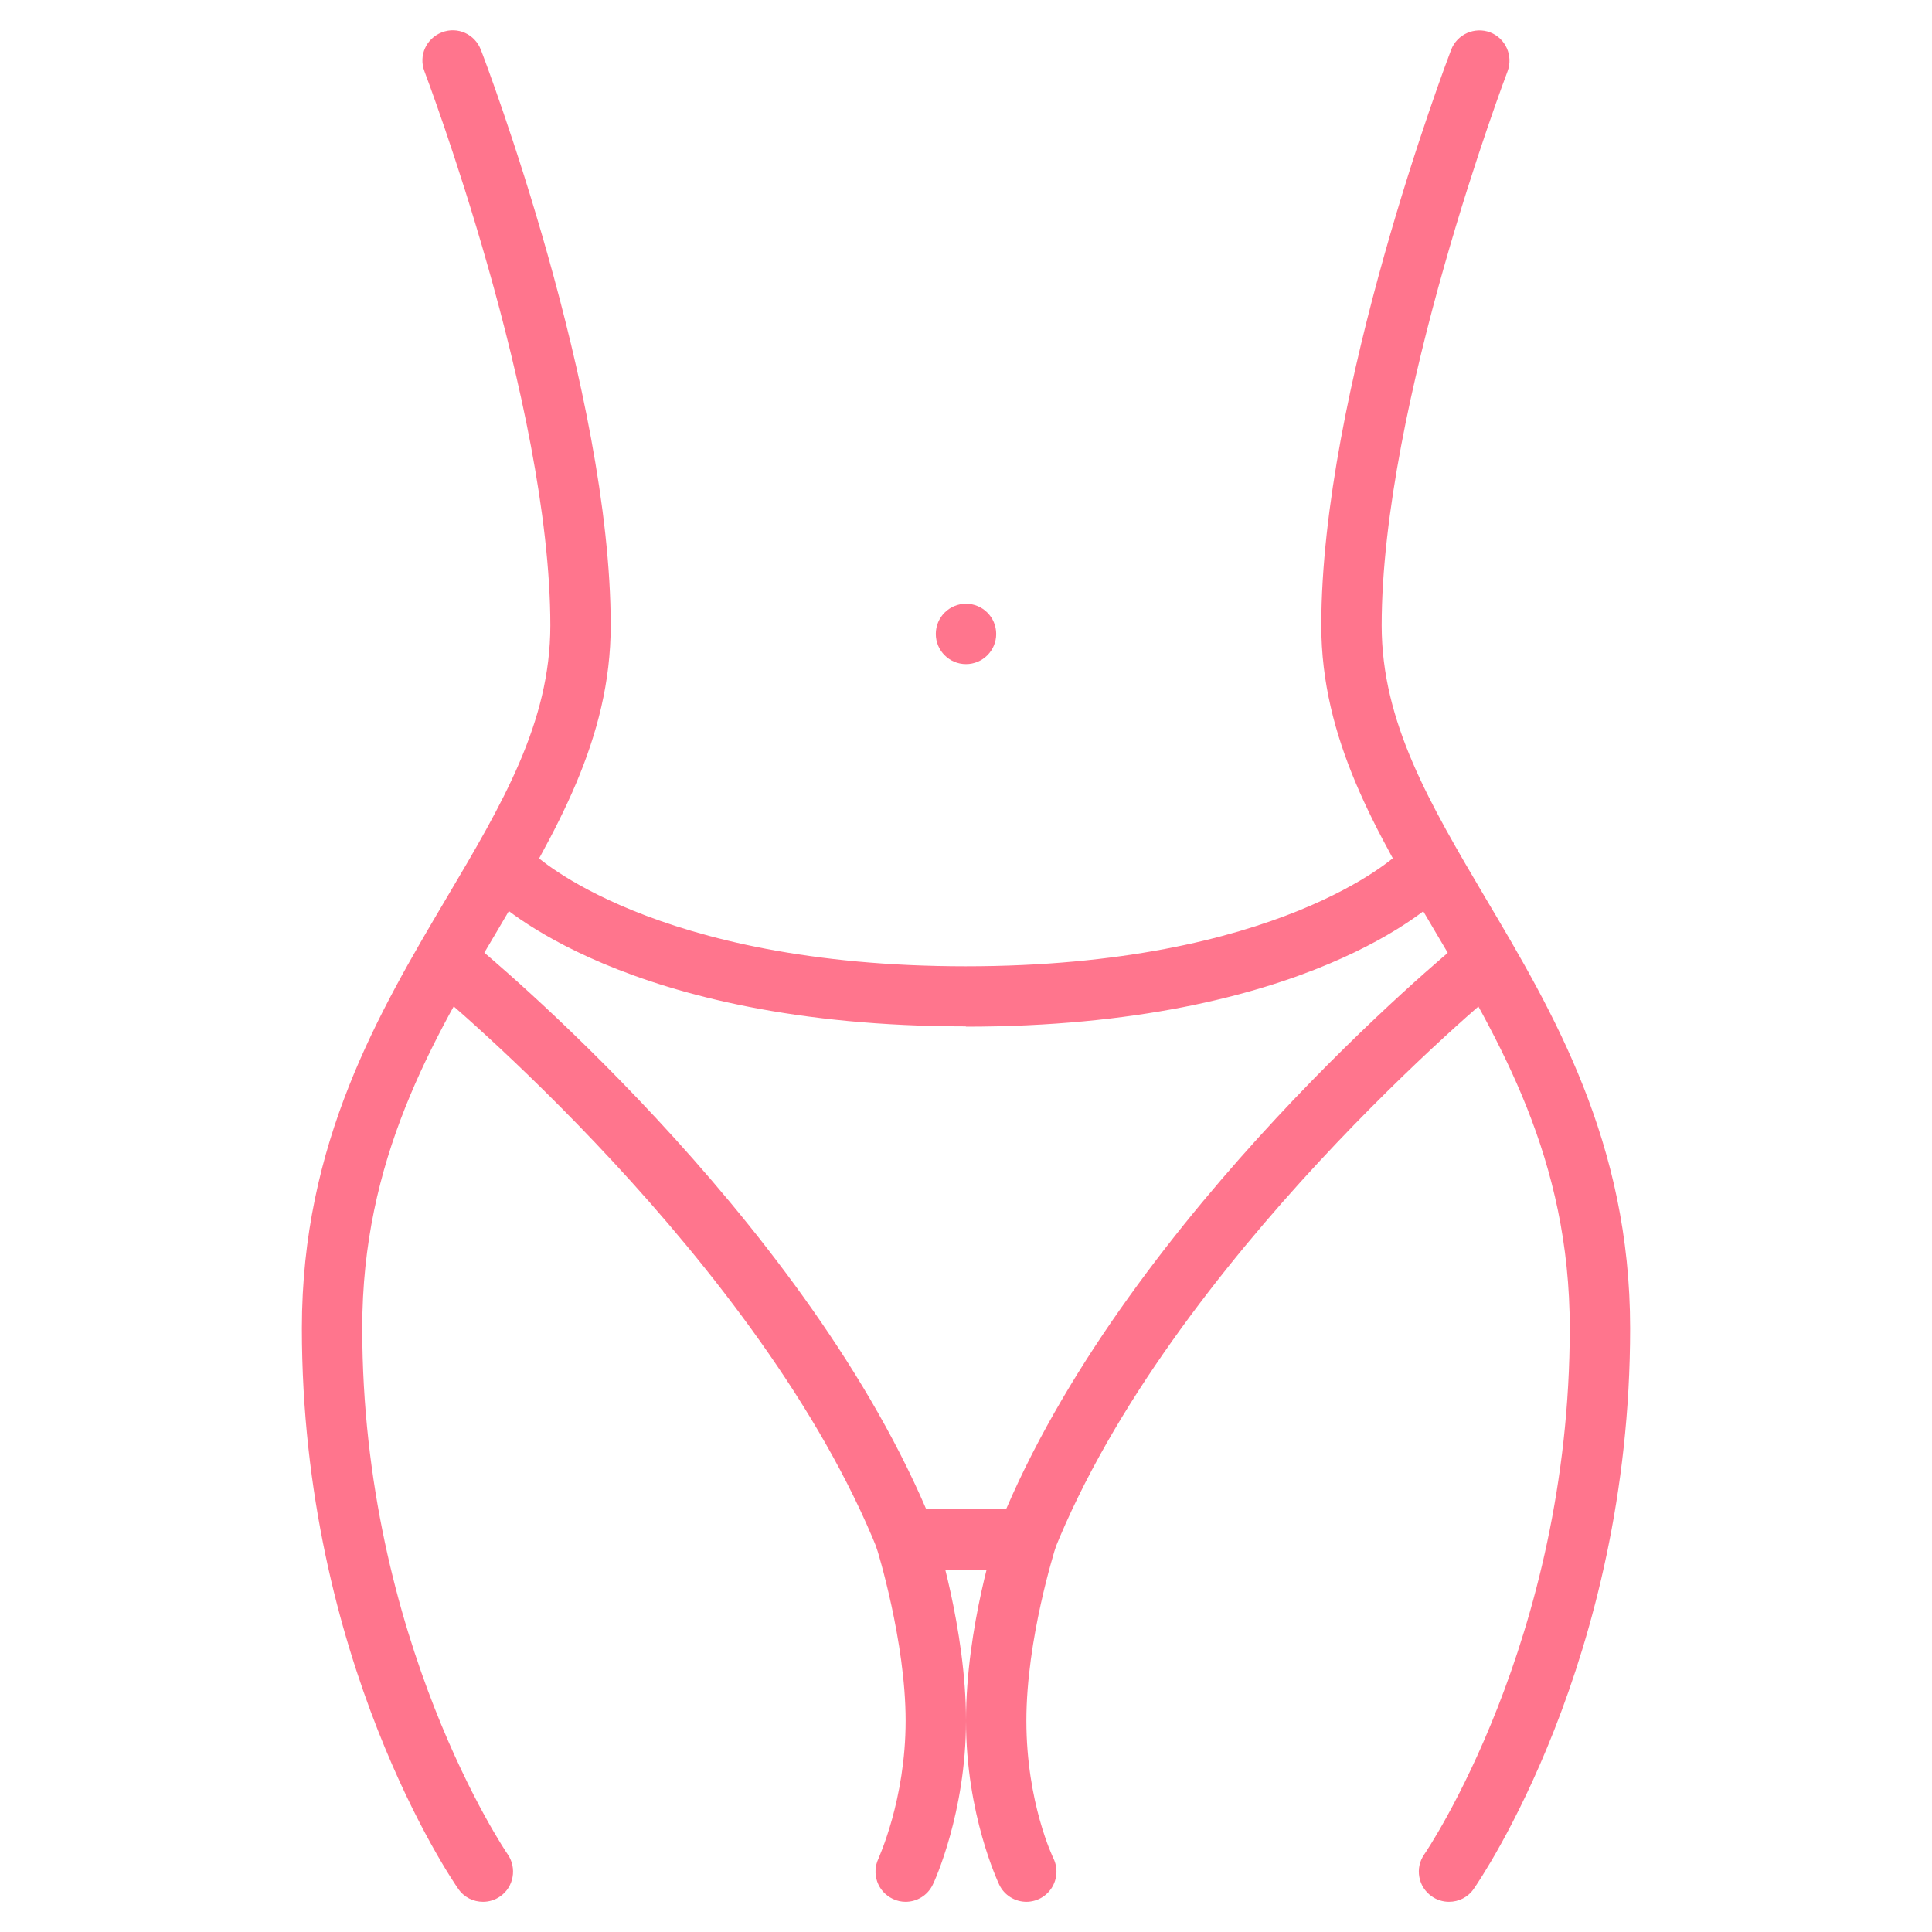
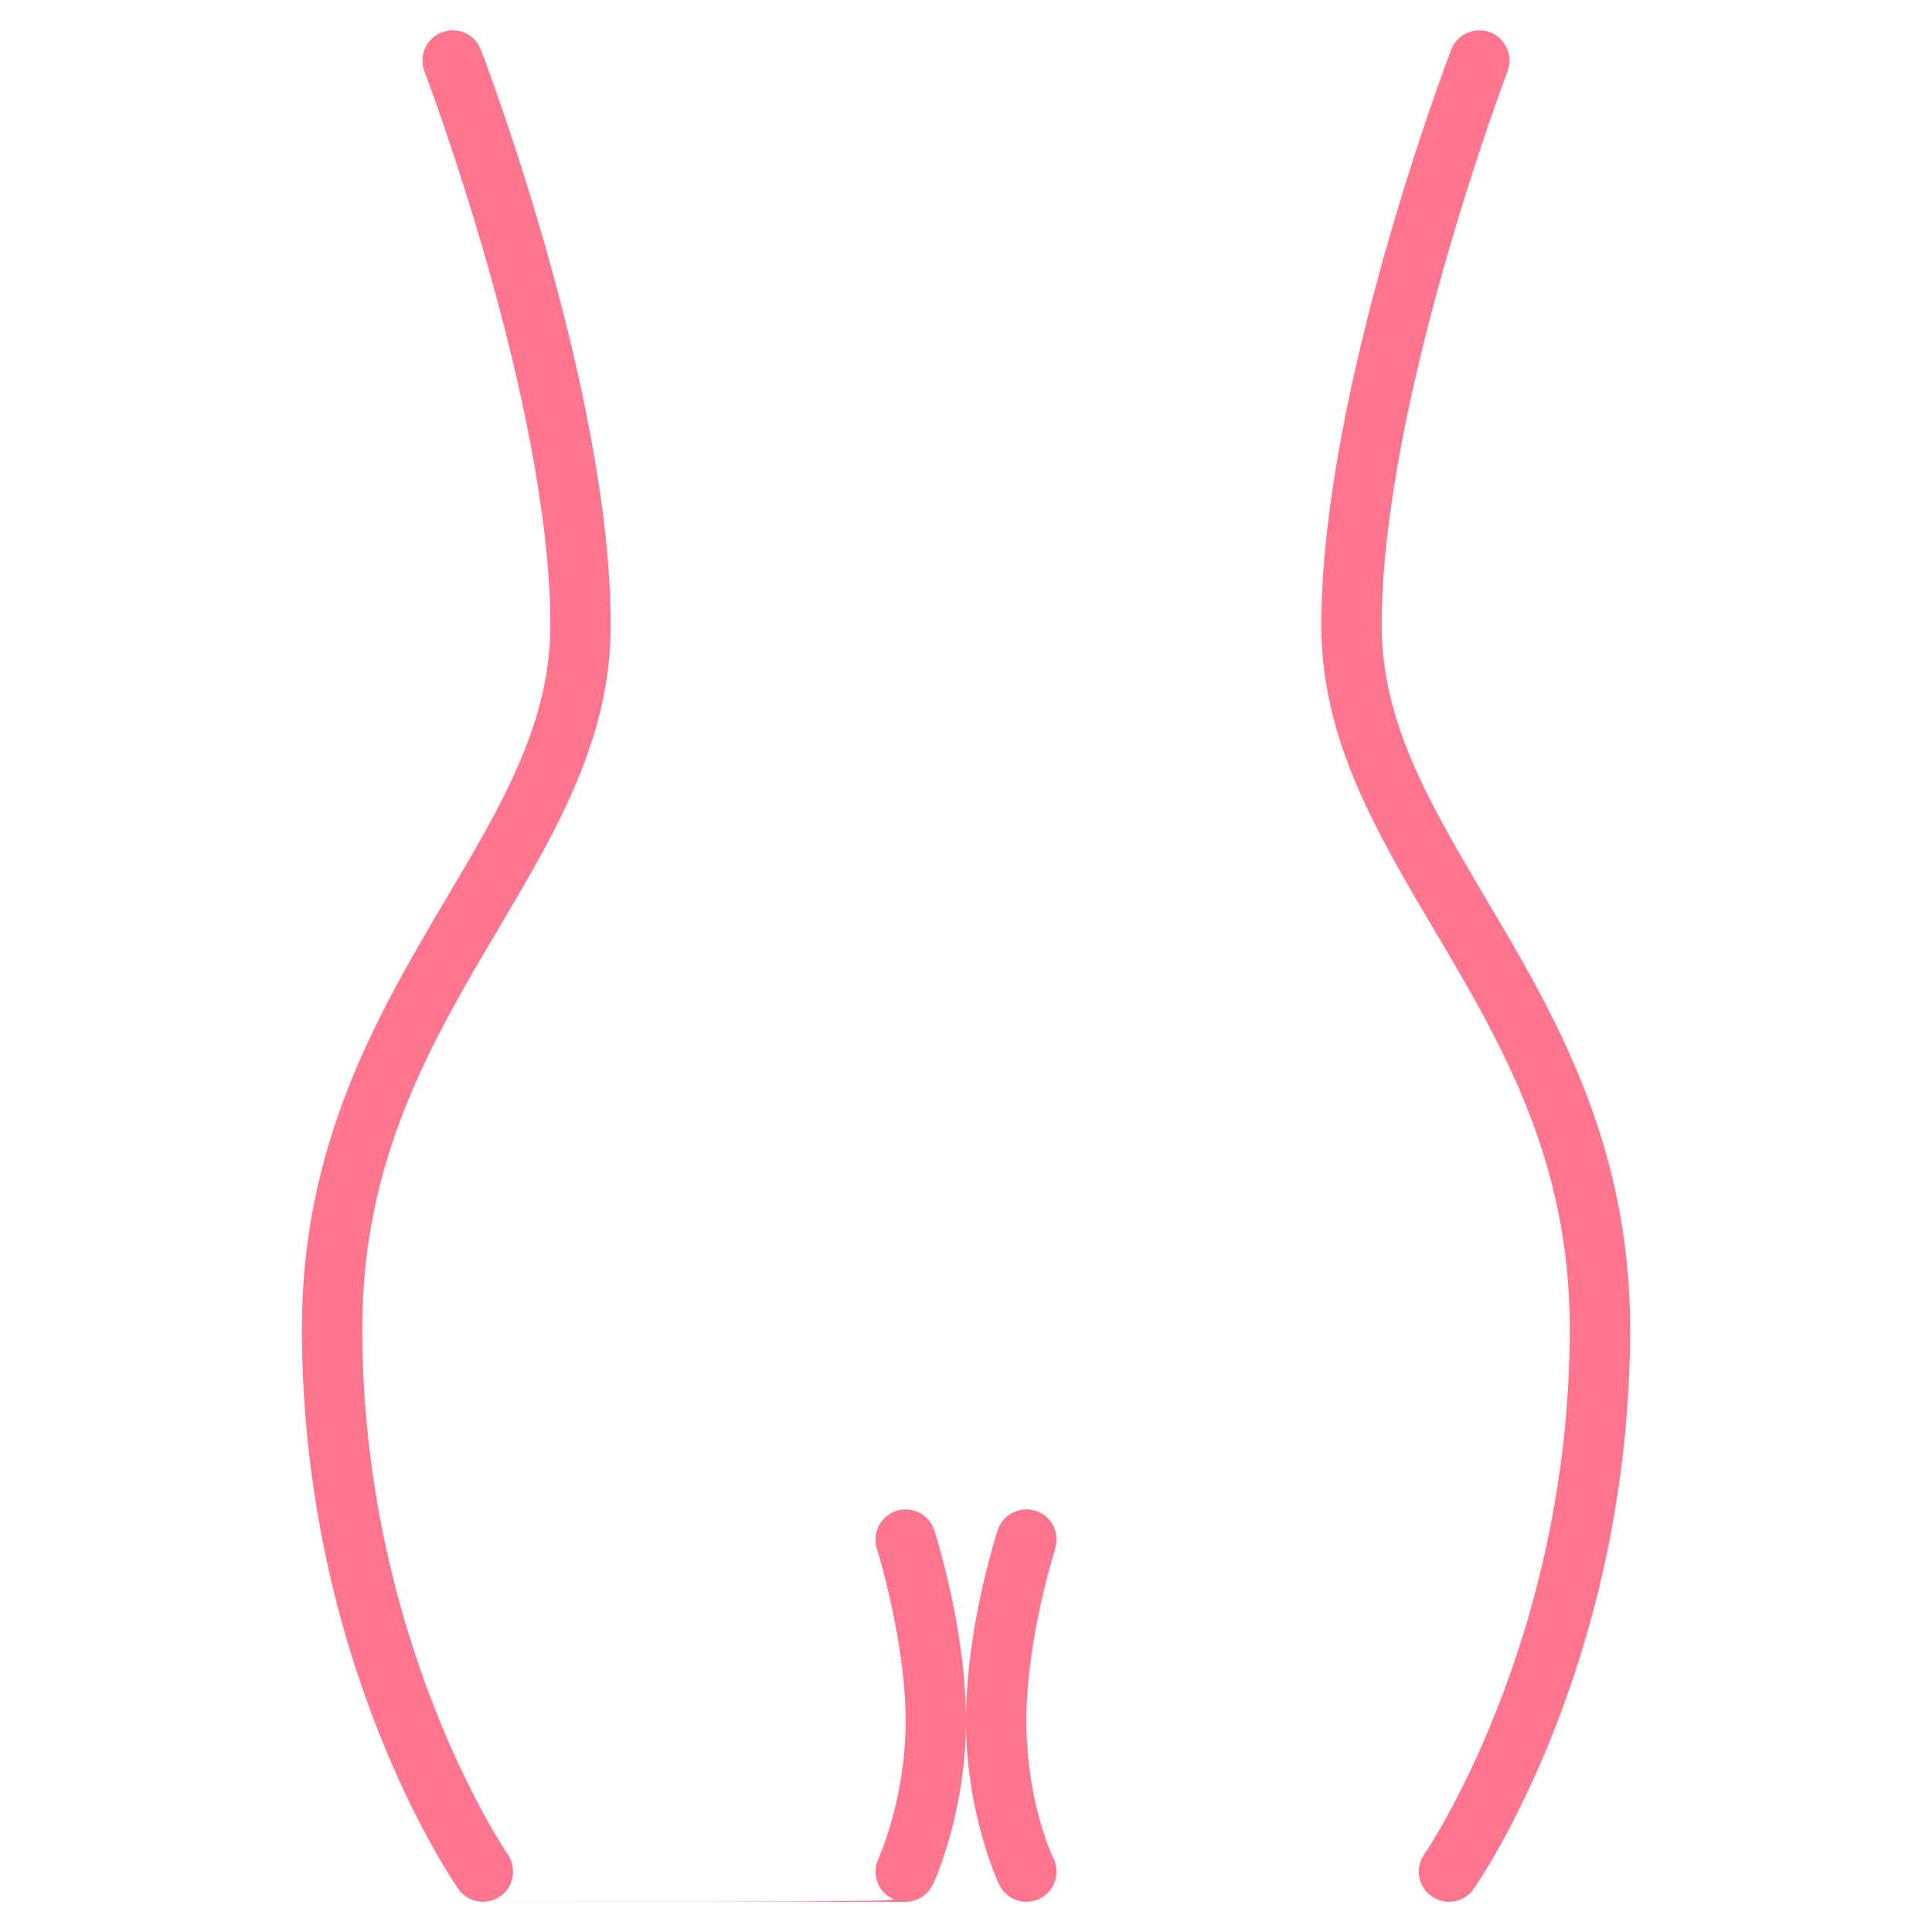
<svg xmlns="http://www.w3.org/2000/svg" width="60" height="60" viewBox="0 0 60 60" fill="none">
-   <path d="M15 59.062C14.7 59.062 14.409 58.922 14.231 58.659C14.034 58.378 9.375 51.572 9.375 41.25C9.375 35.484 11.766 31.444 13.866 27.891C15.6 24.966 17.091 22.434 17.091 19.425C17.091 12.525 13.219 2.316 13.181 2.213C12.994 1.725 13.238 1.191 13.725 1.003C14.213 0.816 14.747 1.059 14.934 1.547C15.103 1.978 18.966 12.178 18.966 19.425C18.966 22.95 17.269 25.819 15.478 28.847C13.397 32.362 11.25 36 11.25 41.25C11.25 50.953 15.722 57.525 15.769 57.591C16.059 58.013 15.956 58.603 15.534 58.894C15.375 59.006 15.188 59.062 15 59.062ZM28.125 59.062C27.994 59.062 27.853 59.034 27.722 58.969C27.611 58.916 27.512 58.842 27.429 58.751C27.347 58.659 27.284 58.553 27.243 58.437C27.202 58.321 27.184 58.198 27.191 58.075C27.197 57.953 27.228 57.833 27.281 57.722C27.281 57.703 28.125 55.903 28.125 53.438C28.125 50.972 27.244 48.131 27.234 48.103C27.075 47.606 27.347 47.081 27.834 46.922C28.331 46.763 28.856 47.034 29.016 47.522C29.053 47.644 30 50.587 30 53.438C30 56.288 29.016 58.444 28.969 58.528C28.809 58.866 28.472 59.062 28.125 59.062ZM45 59.062C44.812 59.062 44.625 59.006 44.466 58.894C44.364 58.824 44.278 58.735 44.211 58.631C44.145 58.528 44.099 58.412 44.078 58.291C44.056 58.17 44.058 58.046 44.084 57.925C44.111 57.805 44.161 57.691 44.231 57.591C44.278 57.525 48.75 50.953 48.75 41.25C48.75 35.991 46.603 32.362 44.522 28.847C42.731 25.819 41.034 22.95 41.034 19.425C41.034 12.178 44.906 1.969 45.066 1.547C45.253 1.059 45.797 0.825 46.275 1.003C46.763 1.191 46.997 1.734 46.819 2.213C46.781 2.316 42.909 12.525 42.909 19.425C42.909 22.434 44.409 24.966 46.134 27.891C48.244 31.444 50.625 35.484 50.625 41.25C50.625 51.572 45.966 58.378 45.769 58.659C45.591 58.922 45.3 59.062 45 59.062ZM31.875 59.062C31.528 59.062 31.191 58.866 31.031 58.528C30.994 58.444 30 56.353 30 53.438C30 50.522 30.947 47.644 30.984 47.522C31.144 47.034 31.669 46.763 32.166 46.922C32.663 47.081 32.925 47.606 32.766 48.103C32.766 48.131 31.875 50.888 31.875 53.438C31.875 55.987 32.709 57.703 32.719 57.722C32.786 57.865 32.817 58.022 32.808 58.18C32.798 58.337 32.749 58.49 32.665 58.624C32.581 58.758 32.464 58.868 32.326 58.945C32.188 59.021 32.033 59.062 31.875 59.062Z" fill="#FF758D" />
-   <path d="M31.866 48.75H28.135C27.947 48.75 27.764 48.694 27.608 48.589C27.453 48.483 27.332 48.334 27.263 48.159C23.635 39.122 13.566 30.806 13.472 30.722C13.069 30.394 13.013 29.803 13.341 29.4C13.669 28.997 14.26 28.941 14.663 29.269C15.085 29.616 24.788 37.622 28.763 46.866H31.247C35.222 37.622 44.935 29.606 45.347 29.269C45.75 28.941 46.341 28.997 46.669 29.4C46.997 29.803 46.941 30.394 46.538 30.722C46.435 30.806 36.366 39.122 32.738 48.159C32.668 48.334 32.548 48.483 32.393 48.589C32.237 48.694 32.054 48.75 31.866 48.75Z" fill="#FF758D" />
-   <path d="M30 31.875C19.425 31.875 15.441 28.013 15.272 27.853C15.097 27.678 14.998 27.44 14.998 27.192C14.998 26.944 15.097 26.707 15.272 26.531C15.447 26.356 15.685 26.258 15.933 26.258C16.181 26.258 16.418 26.356 16.594 26.531C16.622 26.559 20.278 30.009 29.991 30.009C39.703 30.009 43.359 26.569 43.397 26.531C43.762 26.175 44.362 26.175 44.719 26.541C45.084 26.906 45.084 27.497 44.719 27.863C44.559 28.031 40.575 31.884 29.991 31.884L30 31.875Z" fill="#FF758D" />
-   <path d="M30 20.625C30.518 20.625 30.938 20.205 30.938 19.688C30.938 19.17 30.518 18.75 30 18.75C29.482 18.75 29.062 19.17 29.062 19.688C29.062 20.205 29.482 20.625 30 20.625Z" fill="#FF758D" />
+   <path d="M15 59.062C14.7 59.062 14.409 58.922 14.231 58.659C14.034 58.378 9.375 51.572 9.375 41.25C9.375 35.484 11.766 31.444 13.866 27.891C15.6 24.966 17.091 22.434 17.091 19.425C17.091 12.525 13.219 2.316 13.181 2.213C12.994 1.725 13.238 1.191 13.725 1.003C14.213 0.816 14.747 1.059 14.934 1.547C15.103 1.978 18.966 12.178 18.966 19.425C18.966 22.95 17.269 25.819 15.478 28.847C13.397 32.362 11.25 36 11.25 41.25C11.25 50.953 15.722 57.525 15.769 57.591C16.059 58.013 15.956 58.603 15.534 58.894C15.375 59.006 15.188 59.062 15 59.062ZC27.994 59.062 27.853 59.034 27.722 58.969C27.611 58.916 27.512 58.842 27.429 58.751C27.347 58.659 27.284 58.553 27.243 58.437C27.202 58.321 27.184 58.198 27.191 58.075C27.197 57.953 27.228 57.833 27.281 57.722C27.281 57.703 28.125 55.903 28.125 53.438C28.125 50.972 27.244 48.131 27.234 48.103C27.075 47.606 27.347 47.081 27.834 46.922C28.331 46.763 28.856 47.034 29.016 47.522C29.053 47.644 30 50.587 30 53.438C30 56.288 29.016 58.444 28.969 58.528C28.809 58.866 28.472 59.062 28.125 59.062ZM45 59.062C44.812 59.062 44.625 59.006 44.466 58.894C44.364 58.824 44.278 58.735 44.211 58.631C44.145 58.528 44.099 58.412 44.078 58.291C44.056 58.17 44.058 58.046 44.084 57.925C44.111 57.805 44.161 57.691 44.231 57.591C44.278 57.525 48.75 50.953 48.75 41.25C48.75 35.991 46.603 32.362 44.522 28.847C42.731 25.819 41.034 22.95 41.034 19.425C41.034 12.178 44.906 1.969 45.066 1.547C45.253 1.059 45.797 0.825 46.275 1.003C46.763 1.191 46.997 1.734 46.819 2.213C46.781 2.316 42.909 12.525 42.909 19.425C42.909 22.434 44.409 24.966 46.134 27.891C48.244 31.444 50.625 35.484 50.625 41.25C50.625 51.572 45.966 58.378 45.769 58.659C45.591 58.922 45.3 59.062 45 59.062ZM31.875 59.062C31.528 59.062 31.191 58.866 31.031 58.528C30.994 58.444 30 56.353 30 53.438C30 50.522 30.947 47.644 30.984 47.522C31.144 47.034 31.669 46.763 32.166 46.922C32.663 47.081 32.925 47.606 32.766 48.103C32.766 48.131 31.875 50.888 31.875 53.438C31.875 55.987 32.709 57.703 32.719 57.722C32.786 57.865 32.817 58.022 32.808 58.18C32.798 58.337 32.749 58.49 32.665 58.624C32.581 58.758 32.464 58.868 32.326 58.945C32.188 59.021 32.033 59.062 31.875 59.062Z" fill="#FF758D" />
</svg>